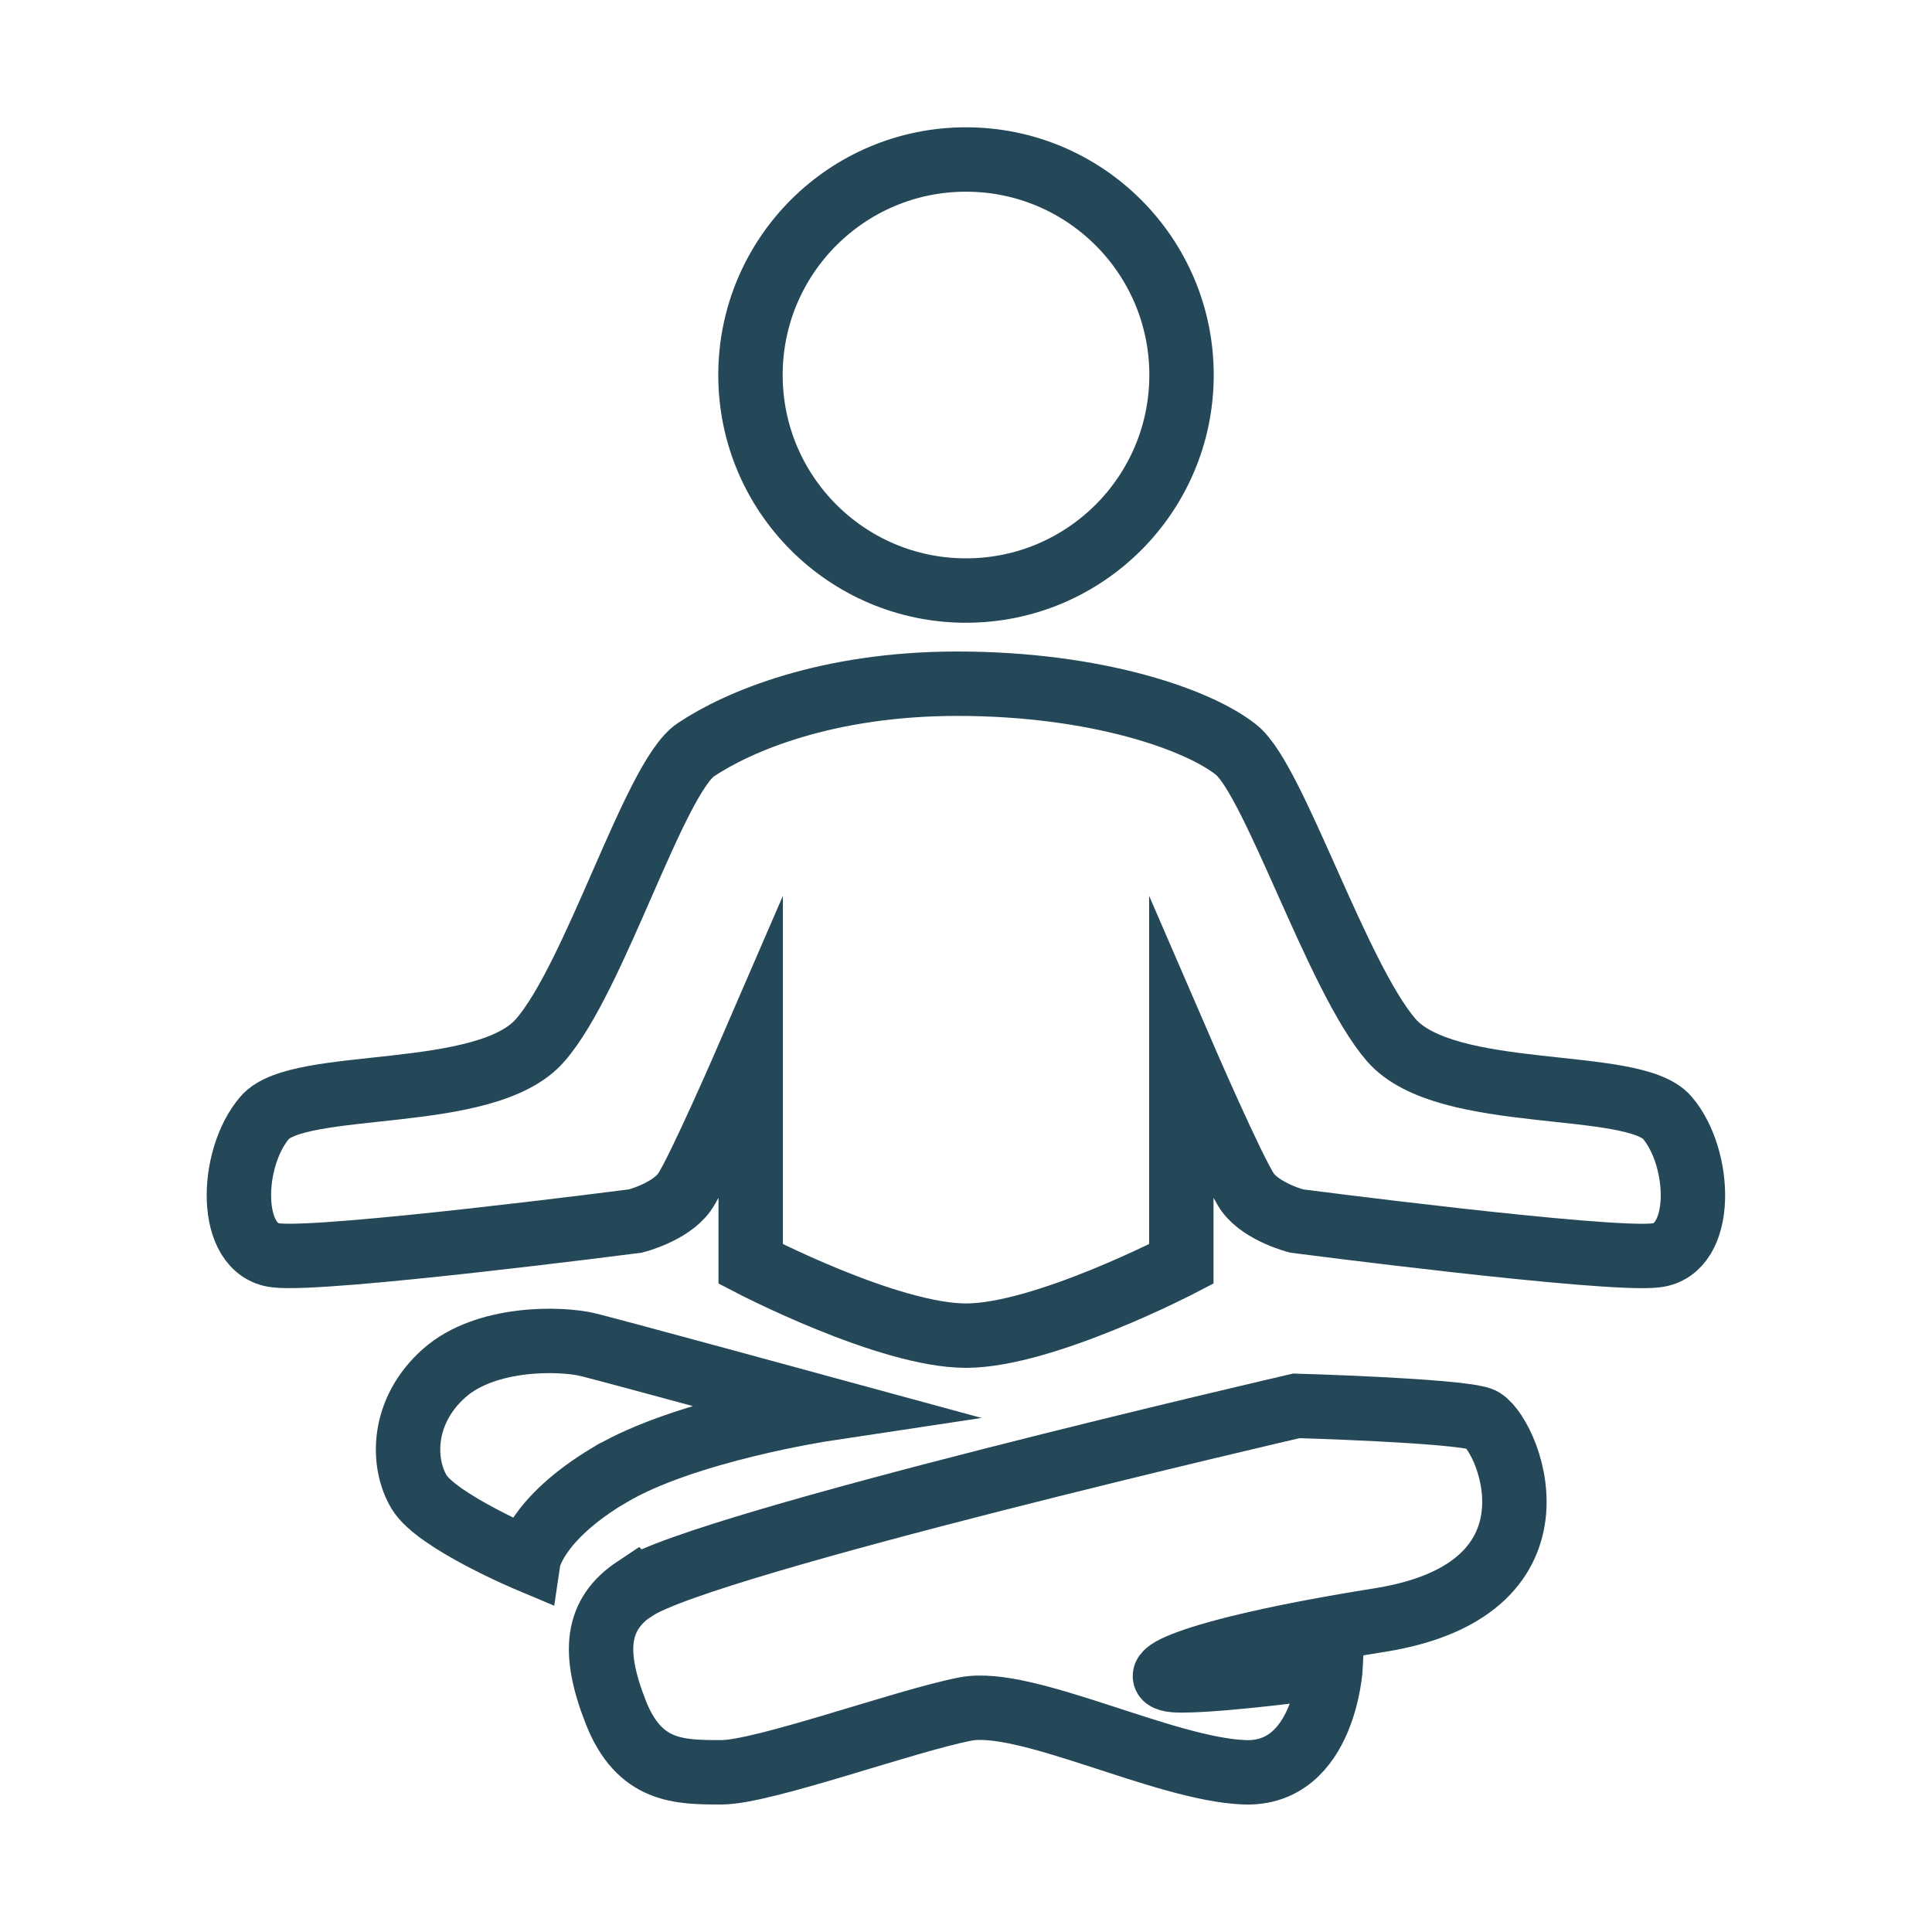
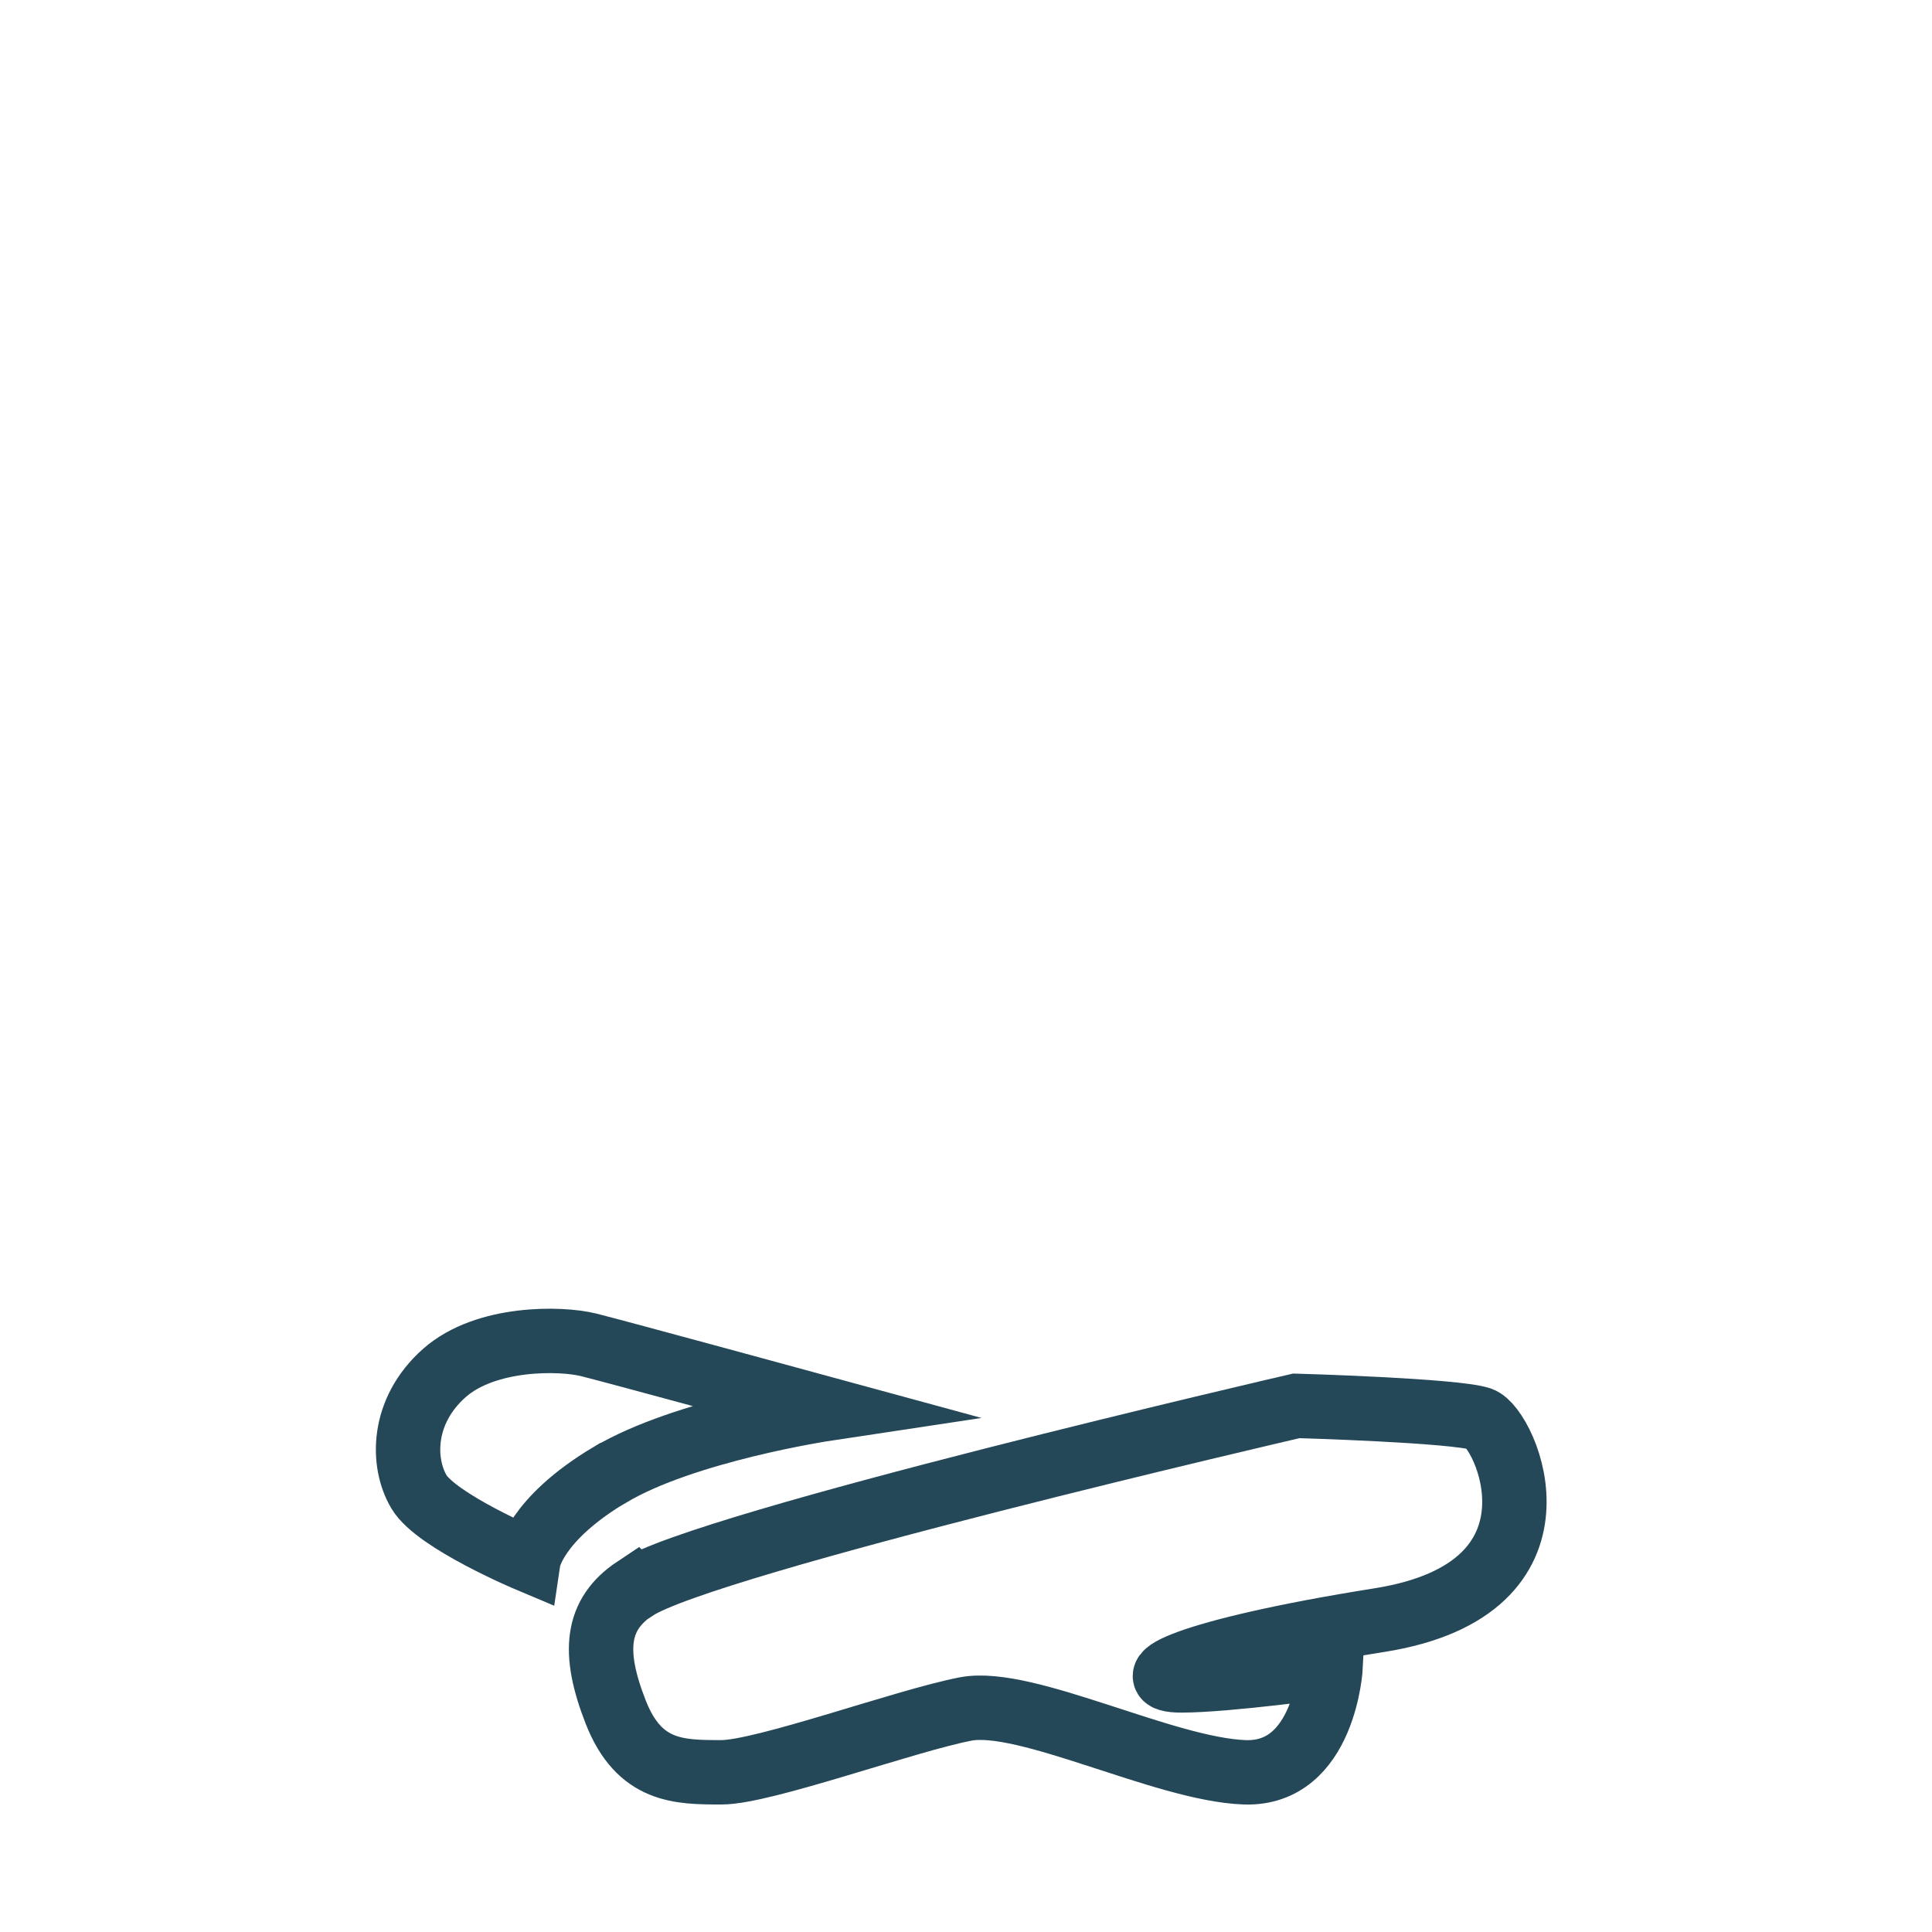
<svg xmlns="http://www.w3.org/2000/svg" viewBox="0 0 90 90" id="Layer_1">
  <defs>
    <style>.cls-1{fill:none;stroke:#244858;stroke-miterlimit:10;stroke-width:3px;}</style>
  </defs>
-   <circle r="10.04" cy="17.47" cx="45" class="cls-1" />
  <path d="M28.4,68.71c3.5-2.09,10.07-3.08,10.07-3.08,0,0-9.72-2.65-11.04-2.98s-4.81-.39-6.73,1.31c-2,1.77-1.99,4.18-1.18,5.54.82,1.37,5.1,3.17,5.1,3.17,0,0,.28-1.87,3.77-3.96Z" class="cls-1" />
-   <path d="M44.6,31.85c6.47,0,11.23,1.67,12.99,3.08,1.77,1.41,4.69,10.59,7.22,13.52,2.56,2.94,11.27,1.75,12.86,3.62,1.6,1.87,1.75,6.15-.53,6.41-2.28.28-16.74-1.6-16.74-1.6,0,0-1.6-.41-2.28-1.34-.66-.94-3.09-6.56-3.09-6.56v9.9s-6.41,3.34-10.03,3.34-10.03-3.34-10.03-3.34v-9.9s-2.43,5.62-3.09,6.56c-.68.94-2.28,1.34-2.28,1.34,0,0-14.46,1.87-16.74,1.6-2.28-.25-2.15-4.53-.53-6.41,1.6-1.87,10.31-.68,12.84-3.62,2.56-2.94,5.31-12.22,7.24-13.52,1.94-1.3,6.07-3.08,12.18-3.08Z" class="cls-1" />
  <path d="M29.6,74c3.25-2.14,30.79-8.51,30.79-8.51,0,0,7.36.21,8.57.61,1.2.4,4.55,7.9-4.69,9.37-9.24,1.47-11.38,2.81-9.24,2.81s6.96-.67,6.96-.67c0,0-.27,5.09-4.02,4.95s-10.17-3.48-12.98-2.95c-2.81.54-9.41,2.95-11.38,2.95s-3.83,0-4.93-2.81c-1.1-2.81-.91-4.55.91-5.76Z" class="cls-1" />
</svg>